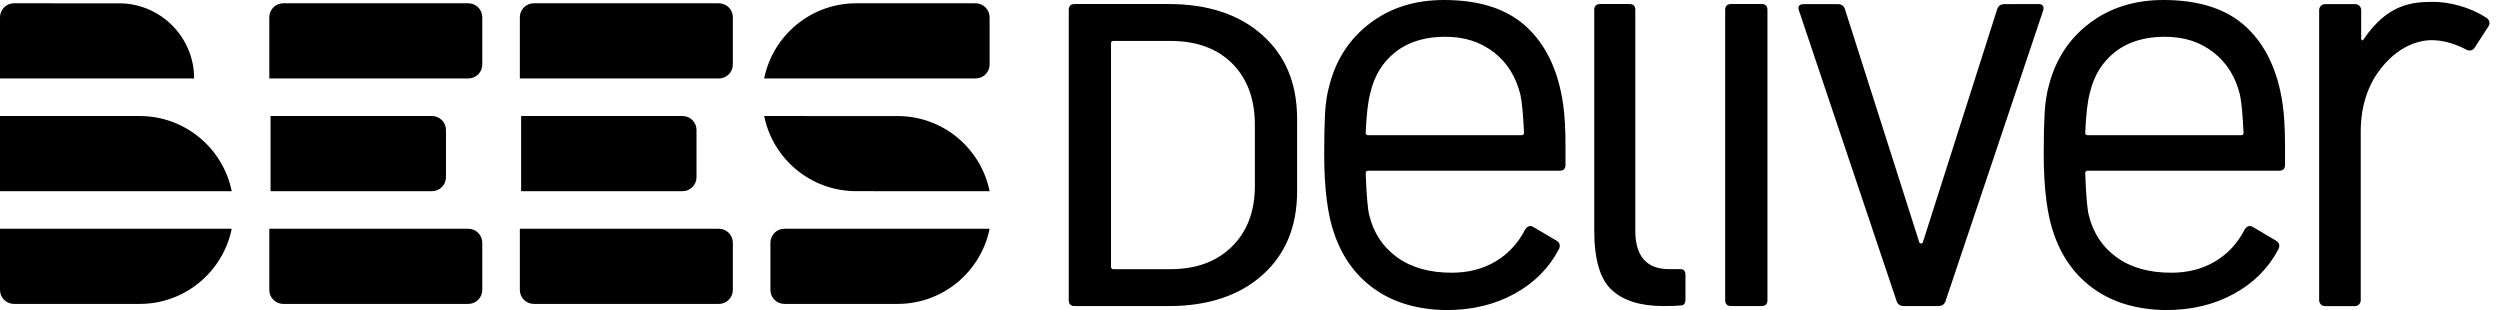
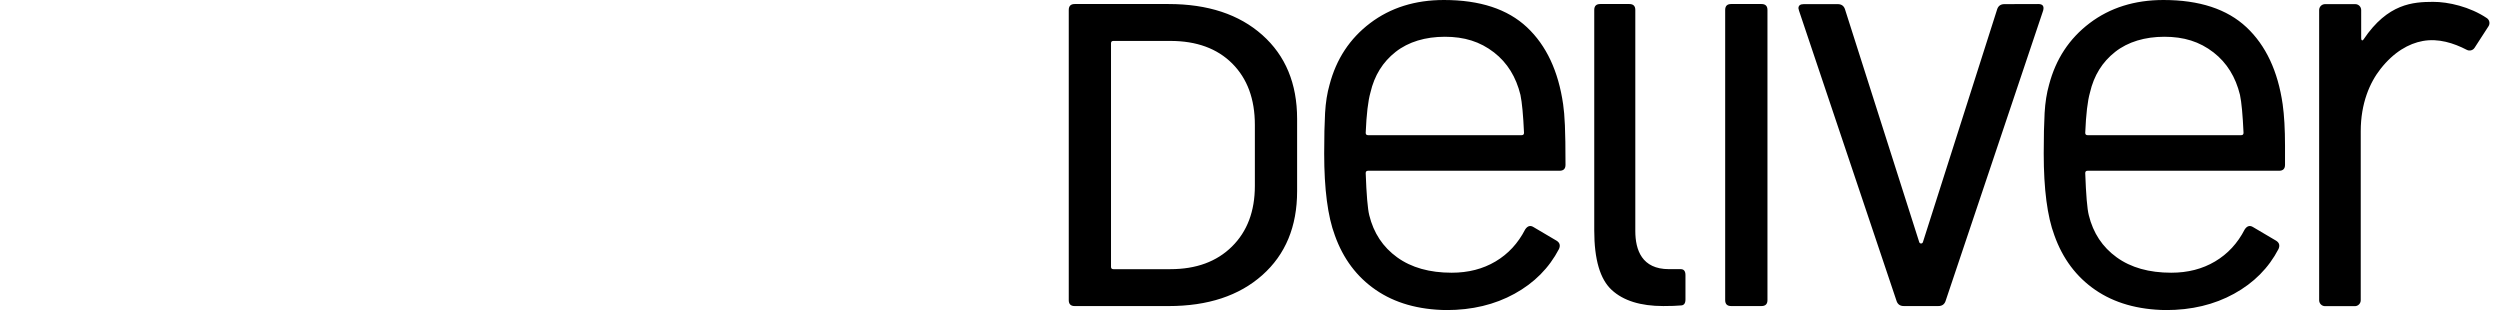
<svg xmlns="http://www.w3.org/2000/svg" width="129" height="16" viewBox="0 0 129 16" fill="none">
-   <path d="M24.165 0.17C24.563 0.17 24.886 0.493 24.886 0.891V3.328C24.886 3.725 24.563 4.048 24.165 4.048H13.896V0.891C13.896 0.493 14.219 0.17 14.617 0.17H24.165ZM24.165 11.804H13.896V14.961C13.896 15.359 14.219 15.682 14.617 15.682H24.166C24.564 15.682 24.886 15.359 24.886 14.961V12.524C24.886 12.127 24.563 11.804 24.165 11.804ZM23.012 9.144V6.708C23.012 6.31 22.689 5.987 22.291 5.987H13.961V9.865H22.291C22.689 9.865 23.012 9.542 23.012 9.144ZM37.094 0.17H27.545C27.147 0.17 26.824 0.493 26.824 0.891V4.048H37.094C37.492 4.048 37.815 3.725 37.815 3.328V0.891C37.815 0.493 37.492 0.17 37.094 0.17ZM37.094 11.804H26.824V14.961C26.824 15.359 27.147 15.682 27.545 15.682H37.094C37.492 15.682 37.815 15.359 37.815 14.961V12.524C37.815 12.127 37.492 11.804 37.094 11.804ZM35.94 9.144V6.708C35.94 6.31 35.617 5.987 35.219 5.987H26.89V9.865H35.219C35.617 9.865 35.94 9.542 35.94 9.144ZM0 14.961C0 15.359 0.323 15.682 0.721 15.682H7.207C9.552 15.682 11.507 14.017 11.957 11.804H0V14.961ZM39.754 12.524V14.961C39.754 15.359 40.076 15.682 40.474 15.682H46.314C48.66 15.682 50.615 14.017 51.064 11.804H40.473C40.076 11.804 39.754 12.127 39.754 12.524ZM50.343 0.17H44.18C41.834 0.17 39.879 1.835 39.43 4.048H50.343C50.741 4.048 51.064 3.725 51.064 3.328V0.891C51.064 0.493 50.741 0.17 50.343 0.17ZM7.207 5.987H0V9.865H11.957C11.508 7.652 9.552 5.987 7.207 5.987ZM46.314 5.988L39.43 5.987C39.879 8.199 41.835 9.864 44.18 9.864L51.064 9.865C50.615 7.653 48.659 5.988 46.314 5.988ZM6.186 0.171L0.721 0.17C0.323 0.17 0 0.493 0 0.891V4.048H10.017C10.017 1.922 8.306 0.197 6.186 0.171Z" fill="black" />
-   <path d="M89.019 15.485V0.515C89.019 0.311 89.121 0.208 89.326 0.208H90.894C91.098 0.208 91.201 0.311 91.201 0.515V15.485C91.201 15.69 91.098 15.792 90.894 15.792H89.326C89.121 15.792 89.019 15.69 89.019 15.485ZM80.658 5.384C80.413 3.671 79.791 2.346 78.792 1.407C77.792 0.469 76.364 0 74.508 0C73.019 0 71.75 0.398 70.7 1.193C69.649 1.989 68.951 3.049 68.604 4.375C68.481 4.803 68.405 5.288 68.374 5.828C68.344 6.368 68.328 7.066 68.328 7.924C68.328 9.759 68.512 11.167 68.879 12.146C69.307 13.349 70.011 14.287 70.991 14.96C71.969 15.633 73.183 15.98 74.631 16C75.957 16 77.129 15.72 78.149 15.158C79.169 14.598 79.933 13.828 80.443 12.849C80.525 12.665 80.484 12.523 80.321 12.421L79.128 11.717C78.965 11.615 78.822 11.655 78.699 11.839C78.332 12.554 77.823 13.104 77.17 13.491C76.517 13.879 75.763 14.072 74.906 14.072C73.764 14.072 72.826 13.808 72.091 13.277C71.358 12.747 70.878 12.023 70.654 11.105C70.572 10.779 70.51 10.055 70.47 8.933C70.47 8.852 70.51 8.811 70.593 8.811H80.474C80.677 8.811 80.78 8.709 80.78 8.505V7.526C80.78 6.669 80.739 5.956 80.658 5.384ZM78.516 6.975H70.593C70.51 6.975 70.47 6.935 70.47 6.852C70.51 5.894 70.593 5.201 70.715 4.773C70.918 3.895 71.352 3.197 72.015 2.677C72.678 2.156 73.555 1.897 74.554 1.897C75.554 1.897 76.366 2.143 77.094 2.707C77.782 3.242 78.23 3.977 78.455 4.895C78.536 5.282 78.598 5.935 78.639 6.852C78.639 6.935 78.598 6.975 78.516 6.975ZM117.786 5.384C117.54 3.671 116.918 2.346 115.919 1.407C114.919 0.469 113.491 0 111.636 0C110.147 0 108.878 0.398 107.827 1.193C106.776 1.989 106.078 3.049 105.731 4.375C105.609 4.803 105.533 5.288 105.502 5.828C105.472 6.368 105.456 7.066 105.456 7.924C105.456 9.759 105.64 11.167 106.007 12.146C106.435 13.349 107.139 14.287 108.118 14.96C109.097 15.633 110.31 15.98 111.758 16C113.084 16 114.256 15.72 115.276 15.158C116.296 14.598 117.061 13.828 117.571 12.849C117.652 12.665 117.612 12.523 117.449 12.421L116.256 11.717C116.092 11.615 115.949 11.655 115.827 11.839C115.46 12.554 114.95 13.104 114.297 13.491C113.645 13.879 112.89 14.072 112.034 14.072C110.891 14.072 109.953 13.808 109.219 13.277C108.485 12.747 108.006 12.023 107.782 11.105C107.699 10.779 107.638 10.055 107.598 8.933C107.598 8.852 107.638 8.811 107.72 8.811H117.602C117.805 8.811 117.907 8.709 117.907 8.505V7.526C117.907 6.669 117.866 5.956 117.786 5.384ZM115.644 6.975H107.72C107.638 6.975 107.598 6.935 107.598 6.852C107.638 5.894 107.72 5.201 107.843 4.773C108.046 3.895 108.48 3.197 109.143 2.677C109.805 2.156 110.683 1.897 111.682 1.897C112.682 1.897 113.494 2.143 114.221 2.707C114.909 3.242 115.358 3.977 115.583 4.895C115.664 5.282 115.725 5.935 115.766 6.852C115.766 6.935 115.725 6.975 115.644 6.975ZM65.135 1.805C63.938 0.741 62.326 0.208 60.299 0.208H55.455C55.25 0.208 55.148 0.311 55.148 0.515V15.486C55.148 15.691 55.25 15.793 55.455 15.793H60.299C62.326 15.793 63.938 15.261 65.135 14.197C66.332 13.133 66.931 11.689 66.931 9.867V6.134C66.931 4.313 66.332 2.87 65.135 1.805ZM64.751 9.591C64.751 10.901 64.356 11.945 63.569 12.722C62.781 13.501 61.722 13.889 60.391 13.889H57.451C57.369 13.889 57.328 13.849 57.328 13.767V2.235C57.328 2.153 57.369 2.112 57.451 2.112H60.391C61.742 2.112 62.806 2.501 63.584 3.278C64.362 4.057 64.751 5.111 64.751 6.441V9.591ZM84.382 11.919C84.382 12.902 84.724 13.888 86.116 13.888H86.726C86.888 13.888 86.97 13.991 86.97 14.195V15.454C86.97 15.659 86.888 15.761 86.726 15.761C86.531 15.781 86.23 15.792 85.824 15.792C84.653 15.792 83.767 15.516 83.166 14.963C82.564 14.41 82.263 13.387 82.263 11.892V0.515C82.263 0.31 82.365 0.208 82.57 0.208H84.075C84.279 0.208 84.382 0.31 84.382 0.515V11.919H84.382ZM97.868 15.546L92.829 0.551L92.799 0.428C92.799 0.285 92.891 0.213 93.075 0.213H94.826C95.011 0.213 95.133 0.295 95.195 0.459L99.035 12.502C99.055 12.543 99.086 12.564 99.128 12.564C99.168 12.564 99.199 12.543 99.22 12.502L103.06 0.459C103.122 0.295 103.245 0.213 103.429 0.213L105.18 0.208C105.405 0.208 105.487 0.321 105.426 0.546L100.387 15.546C100.326 15.71 100.203 15.792 100.019 15.792H98.237C98.052 15.792 97.929 15.71 97.868 15.546ZM128.407 1.355L127.687 2.468C127.601 2.6 127.429 2.645 127.289 2.573C126.608 2.22 125.82 1.968 125.012 2.116C124.295 2.247 123.524 2.679 122.834 3.558C122.282 4.26 121.814 5.329 121.814 6.768V15.492C121.814 15.661 121.677 15.798 121.509 15.798H119.974C119.805 15.798 119.668 15.661 119.668 15.492V0.518C119.668 0.35 119.805 0.213 119.974 0.213H121.531C121.7 0.213 121.837 0.35 121.837 0.518V1.974C121.837 2.035 121.852 2.071 121.882 2.081C121.913 2.091 121.934 2.07 121.959 2.035C123.213 0.169 124.525 0.101 125.544 0.096C126.327 0.092 127.448 0.347 128.322 0.935C128.46 1.028 128.497 1.215 128.407 1.355Z" fill="black" />
+   <path d="M89.019 15.485V0.515C89.019 0.311 89.121 0.208 89.326 0.208H90.894C91.098 0.208 91.201 0.311 91.201 0.515V15.485C91.201 15.69 91.098 15.792 90.894 15.792H89.326C89.121 15.792 89.019 15.69 89.019 15.485ZM80.658 5.384C80.413 3.671 79.791 2.346 78.792 1.407C77.792 0.469 76.364 0 74.508 0C73.019 0 71.75 0.398 70.7 1.193C69.649 1.989 68.951 3.049 68.604 4.375C68.481 4.803 68.405 5.288 68.374 5.828C68.344 6.368 68.328 7.066 68.328 7.924C68.328 9.759 68.512 11.167 68.879 12.146C69.307 13.349 70.011 14.287 70.991 14.96C71.969 15.633 73.183 15.98 74.631 16C75.957 16 77.129 15.72 78.149 15.158C79.169 14.598 79.933 13.828 80.443 12.849C80.525 12.665 80.484 12.523 80.321 12.421L79.128 11.717C78.965 11.615 78.822 11.655 78.699 11.839C78.332 12.554 77.823 13.104 77.17 13.491C76.517 13.879 75.763 14.072 74.906 14.072C73.764 14.072 72.826 13.808 72.091 13.277C71.358 12.747 70.878 12.023 70.654 11.105C70.572 10.779 70.51 10.055 70.47 8.933C70.47 8.852 70.51 8.811 70.593 8.811H80.474C80.677 8.811 80.78 8.709 80.78 8.505C80.78 6.669 80.739 5.956 80.658 5.384ZM78.516 6.975H70.593C70.51 6.975 70.47 6.935 70.47 6.852C70.51 5.894 70.593 5.201 70.715 4.773C70.918 3.895 71.352 3.197 72.015 2.677C72.678 2.156 73.555 1.897 74.554 1.897C75.554 1.897 76.366 2.143 77.094 2.707C77.782 3.242 78.23 3.977 78.455 4.895C78.536 5.282 78.598 5.935 78.639 6.852C78.639 6.935 78.598 6.975 78.516 6.975ZM117.786 5.384C117.54 3.671 116.918 2.346 115.919 1.407C114.919 0.469 113.491 0 111.636 0C110.147 0 108.878 0.398 107.827 1.193C106.776 1.989 106.078 3.049 105.731 4.375C105.609 4.803 105.533 5.288 105.502 5.828C105.472 6.368 105.456 7.066 105.456 7.924C105.456 9.759 105.64 11.167 106.007 12.146C106.435 13.349 107.139 14.287 108.118 14.96C109.097 15.633 110.31 15.98 111.758 16C113.084 16 114.256 15.72 115.276 15.158C116.296 14.598 117.061 13.828 117.571 12.849C117.652 12.665 117.612 12.523 117.449 12.421L116.256 11.717C116.092 11.615 115.949 11.655 115.827 11.839C115.46 12.554 114.95 13.104 114.297 13.491C113.645 13.879 112.89 14.072 112.034 14.072C110.891 14.072 109.953 13.808 109.219 13.277C108.485 12.747 108.006 12.023 107.782 11.105C107.699 10.779 107.638 10.055 107.598 8.933C107.598 8.852 107.638 8.811 107.72 8.811H117.602C117.805 8.811 117.907 8.709 117.907 8.505V7.526C117.907 6.669 117.866 5.956 117.786 5.384ZM115.644 6.975H107.72C107.638 6.975 107.598 6.935 107.598 6.852C107.638 5.894 107.72 5.201 107.843 4.773C108.046 3.895 108.48 3.197 109.143 2.677C109.805 2.156 110.683 1.897 111.682 1.897C112.682 1.897 113.494 2.143 114.221 2.707C114.909 3.242 115.358 3.977 115.583 4.895C115.664 5.282 115.725 5.935 115.766 6.852C115.766 6.935 115.725 6.975 115.644 6.975ZM65.135 1.805C63.938 0.741 62.326 0.208 60.299 0.208H55.455C55.25 0.208 55.148 0.311 55.148 0.515V15.486C55.148 15.691 55.25 15.793 55.455 15.793H60.299C62.326 15.793 63.938 15.261 65.135 14.197C66.332 13.133 66.931 11.689 66.931 9.867V6.134C66.931 4.313 66.332 2.87 65.135 1.805ZM64.751 9.591C64.751 10.901 64.356 11.945 63.569 12.722C62.781 13.501 61.722 13.889 60.391 13.889H57.451C57.369 13.889 57.328 13.849 57.328 13.767V2.235C57.328 2.153 57.369 2.112 57.451 2.112H60.391C61.742 2.112 62.806 2.501 63.584 3.278C64.362 4.057 64.751 5.111 64.751 6.441V9.591ZM84.382 11.919C84.382 12.902 84.724 13.888 86.116 13.888H86.726C86.888 13.888 86.97 13.991 86.97 14.195V15.454C86.97 15.659 86.888 15.761 86.726 15.761C86.531 15.781 86.23 15.792 85.824 15.792C84.653 15.792 83.767 15.516 83.166 14.963C82.564 14.41 82.263 13.387 82.263 11.892V0.515C82.263 0.31 82.365 0.208 82.57 0.208H84.075C84.279 0.208 84.382 0.31 84.382 0.515V11.919H84.382ZM97.868 15.546L92.829 0.551L92.799 0.428C92.799 0.285 92.891 0.213 93.075 0.213H94.826C95.011 0.213 95.133 0.295 95.195 0.459L99.035 12.502C99.055 12.543 99.086 12.564 99.128 12.564C99.168 12.564 99.199 12.543 99.22 12.502L103.06 0.459C103.122 0.295 103.245 0.213 103.429 0.213L105.18 0.208C105.405 0.208 105.487 0.321 105.426 0.546L100.387 15.546C100.326 15.71 100.203 15.792 100.019 15.792H98.237C98.052 15.792 97.929 15.71 97.868 15.546ZM128.407 1.355L127.687 2.468C127.601 2.6 127.429 2.645 127.289 2.573C126.608 2.22 125.82 1.968 125.012 2.116C124.295 2.247 123.524 2.679 122.834 3.558C122.282 4.26 121.814 5.329 121.814 6.768V15.492C121.814 15.661 121.677 15.798 121.509 15.798H119.974C119.805 15.798 119.668 15.661 119.668 15.492V0.518C119.668 0.35 119.805 0.213 119.974 0.213H121.531C121.7 0.213 121.837 0.35 121.837 0.518V1.974C121.837 2.035 121.852 2.071 121.882 2.081C121.913 2.091 121.934 2.07 121.959 2.035C123.213 0.169 124.525 0.101 125.544 0.096C126.327 0.092 127.448 0.347 128.322 0.935C128.46 1.028 128.497 1.215 128.407 1.355Z" fill="black" />
</svg>